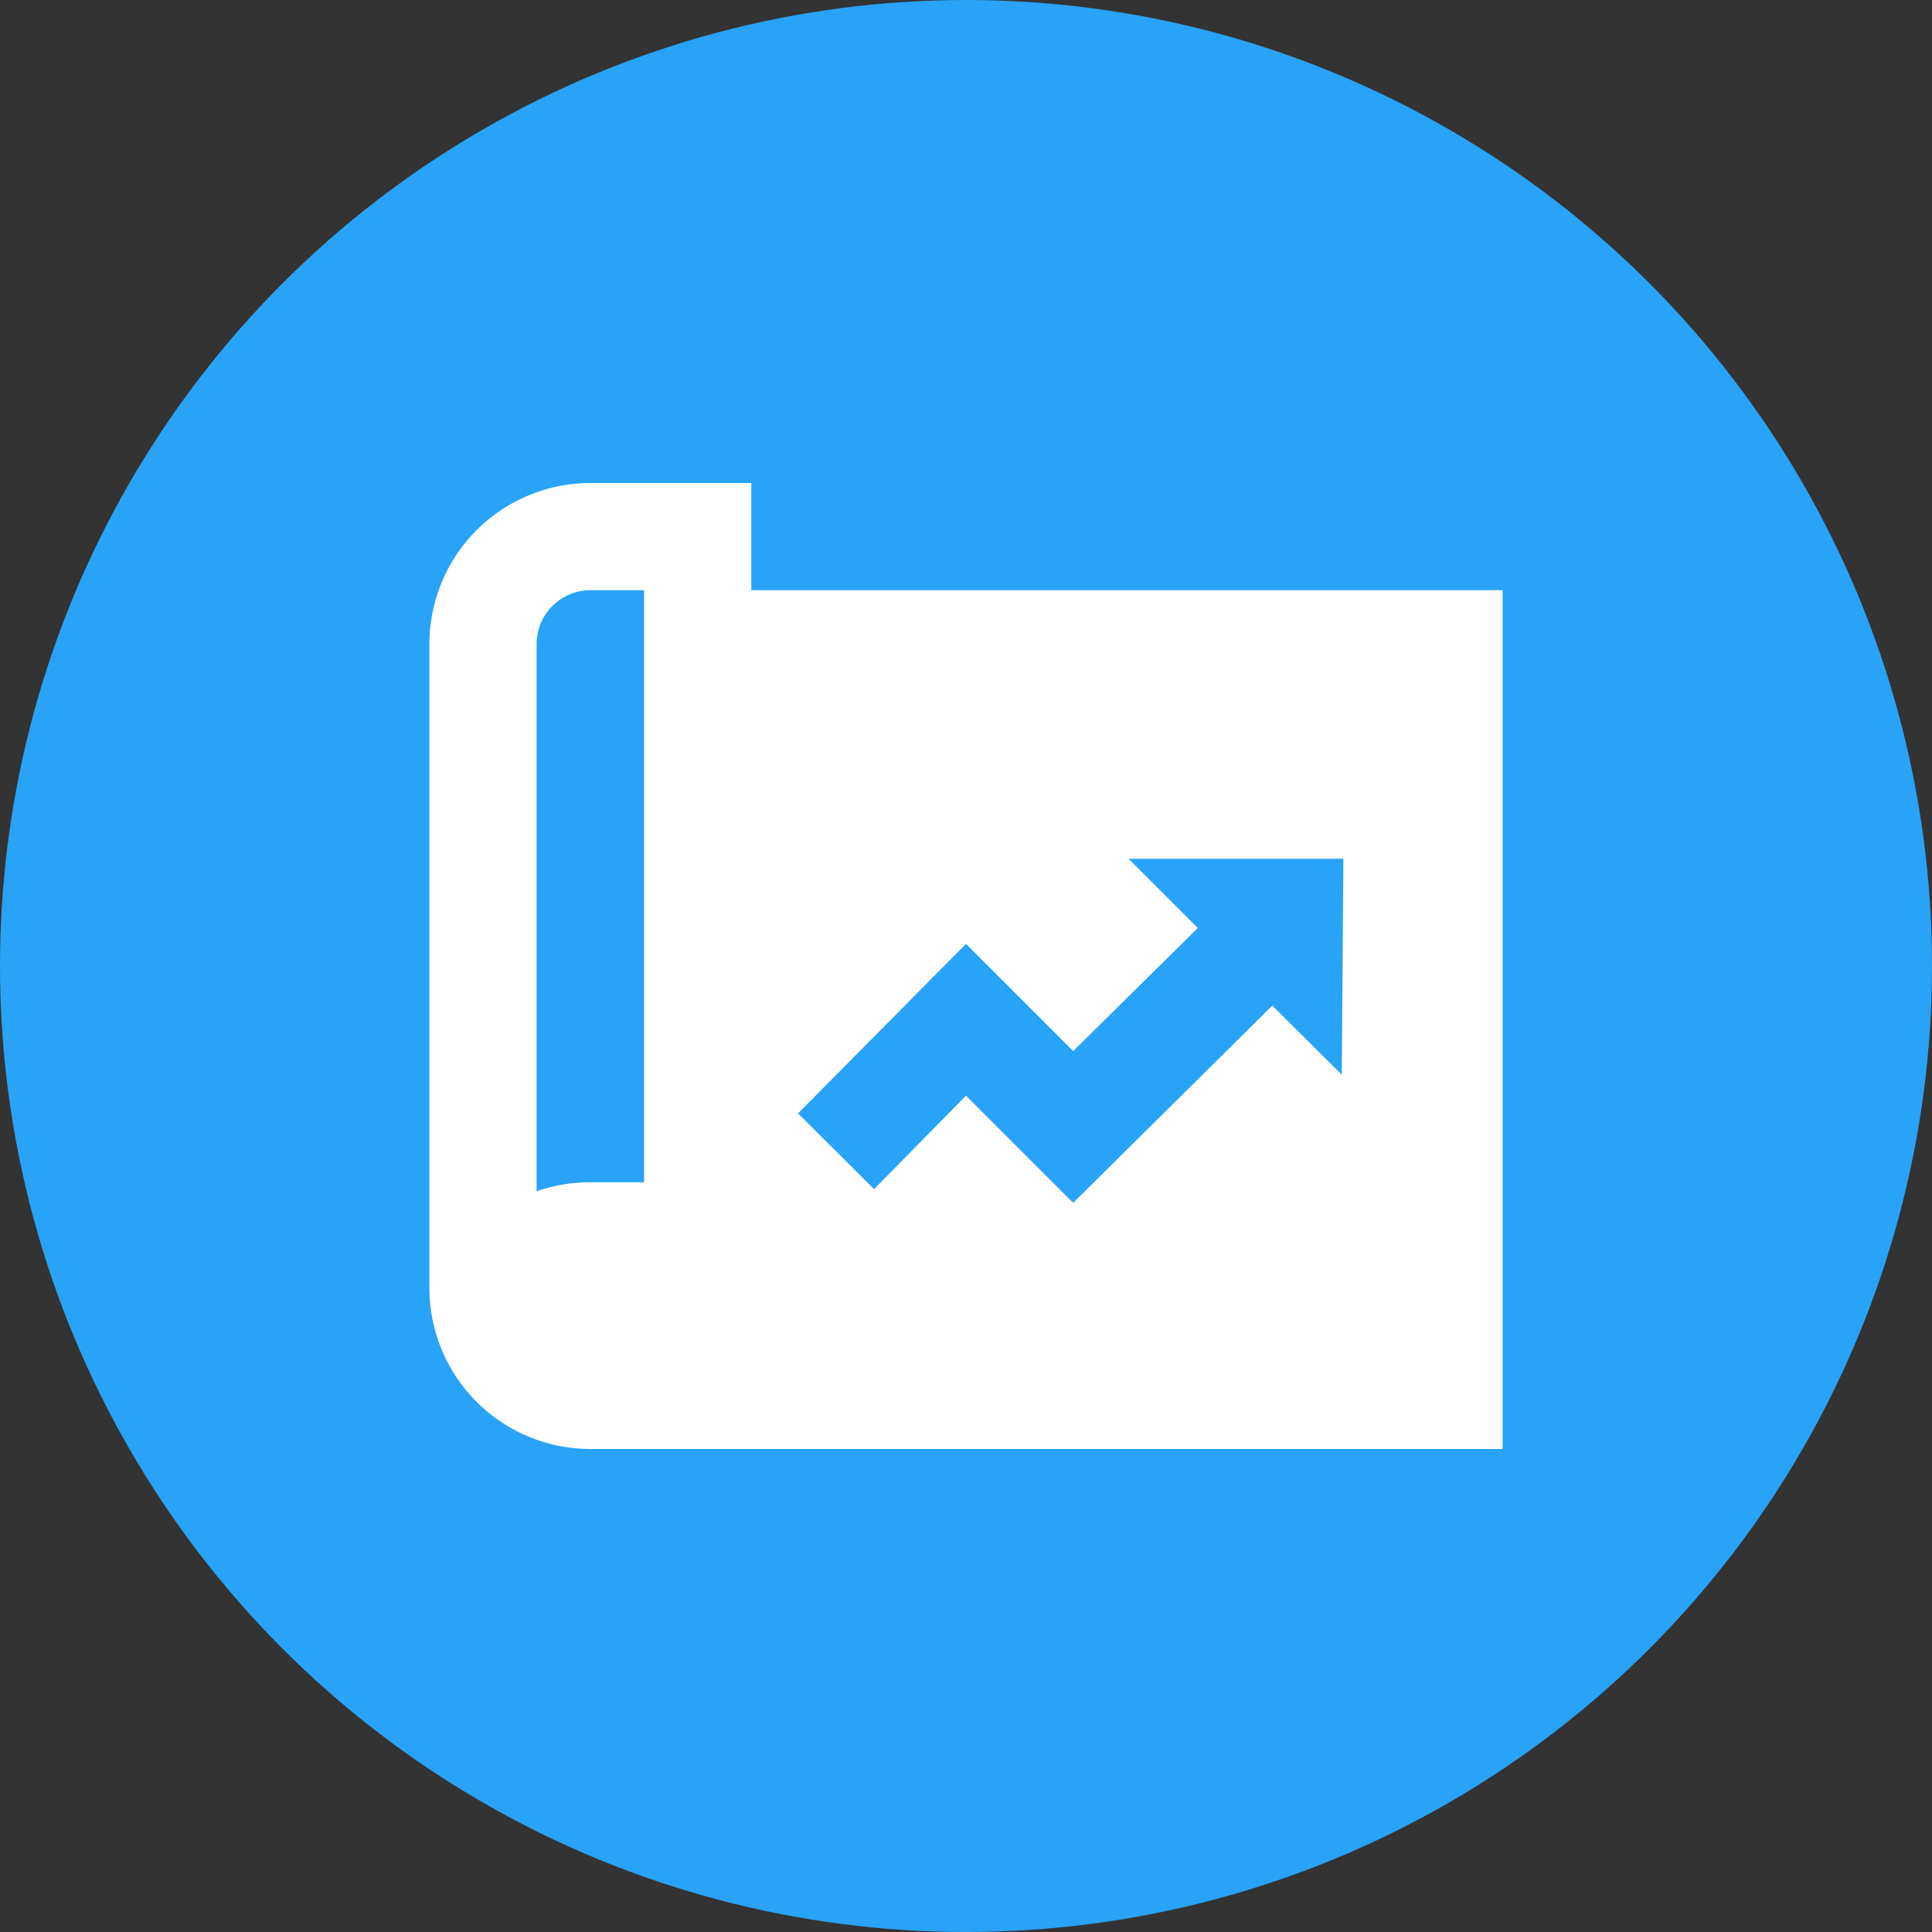
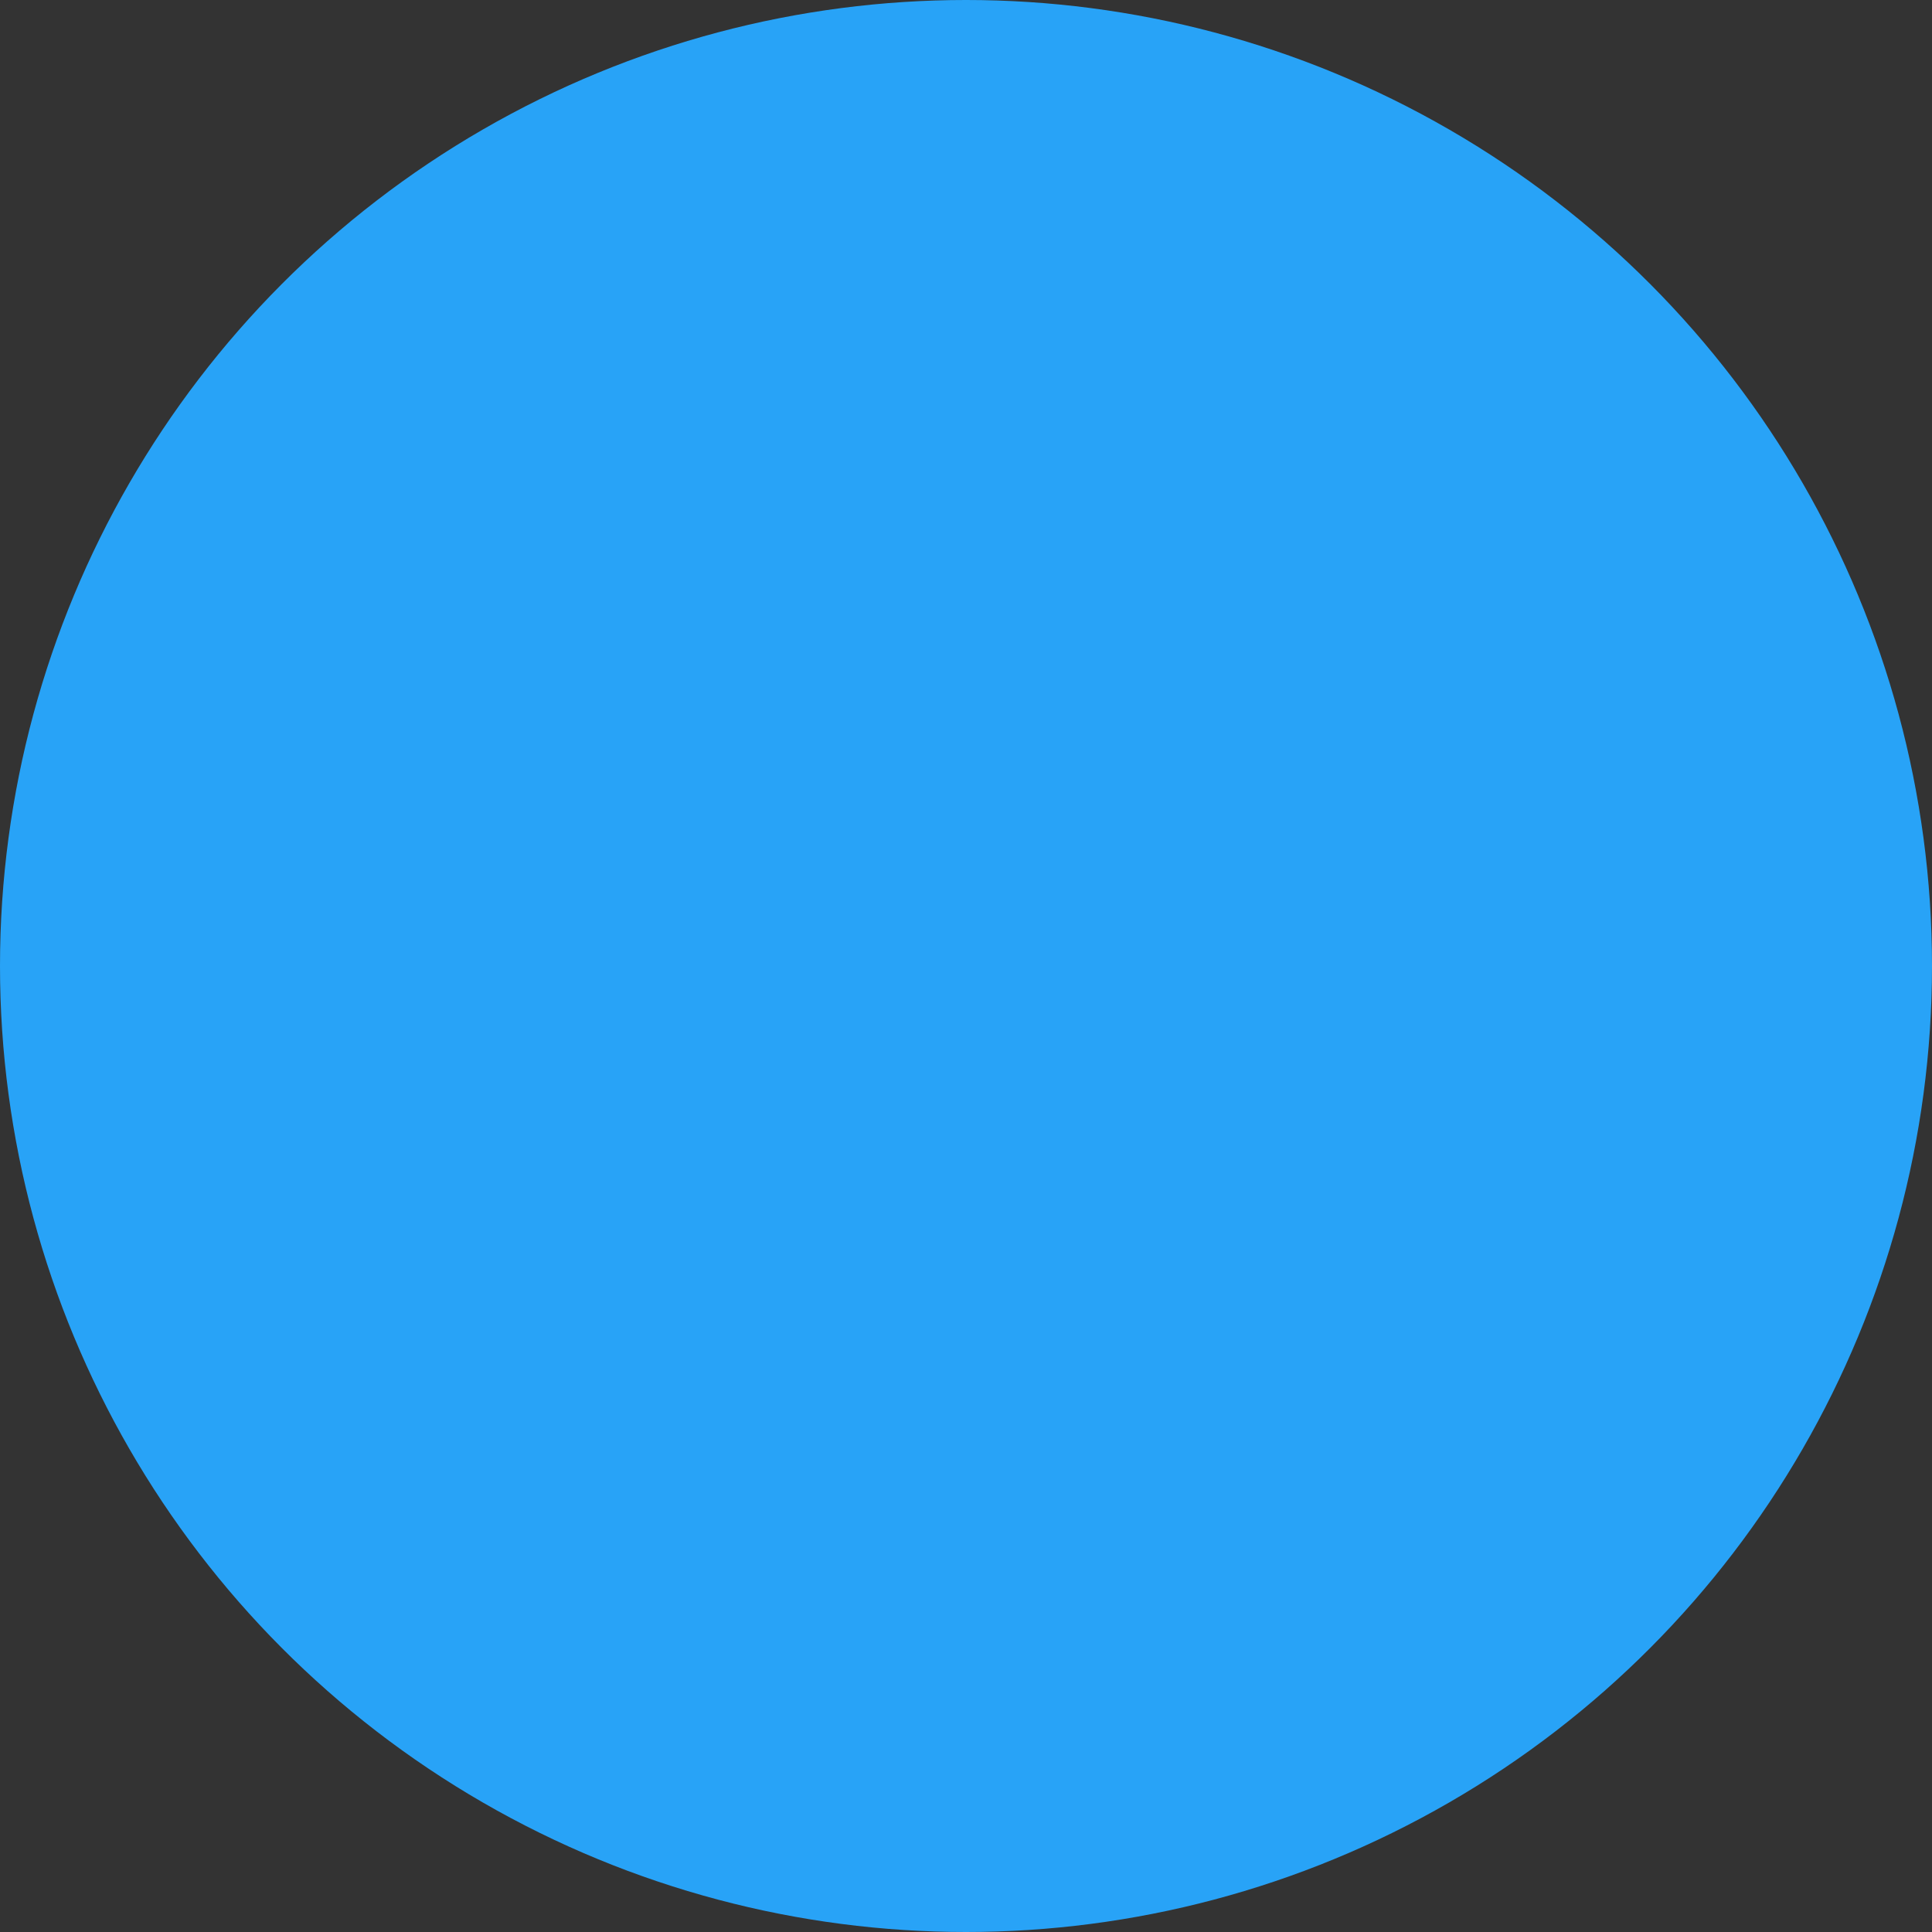
<svg xmlns="http://www.w3.org/2000/svg" viewBox="0 0 62 62">
  <rect x="0" y="0" width="62" height="62" fill="#333333" stroke="none" />
  <defs>
    <style>.cls-1{fill:#28a3f7;}.cls-2{fill:#fff;}</style>
  </defs>
  <g id="Layer_2" data-name="Layer 2">
    <g id="Layer_1-2" data-name="Layer 1">
      <circle class="cls-1" cx="31" cy="31" r="31" />
-       <path class="cls-2" d="M24.11,18.94V15.5H18.94a5.17,5.17,0,0,0-5.16,5.17V41.33a5.17,5.17,0,0,0,5.16,5.17H48.22V18.94Zm-3.44,19H18.94a5.18,5.18,0,0,0-1.72.29V20.67a1.73,1.73,0,0,1,1.72-1.73h1.73Zm22.39-3.45-2.23-2.22L34.44,38.6,31,35.16l-2.95,3-2.44-2.43L31,30.29l3.44,3.44,4-3.95-2.22-2.22h6.89Z" />
    </g>
  </g>
</svg>